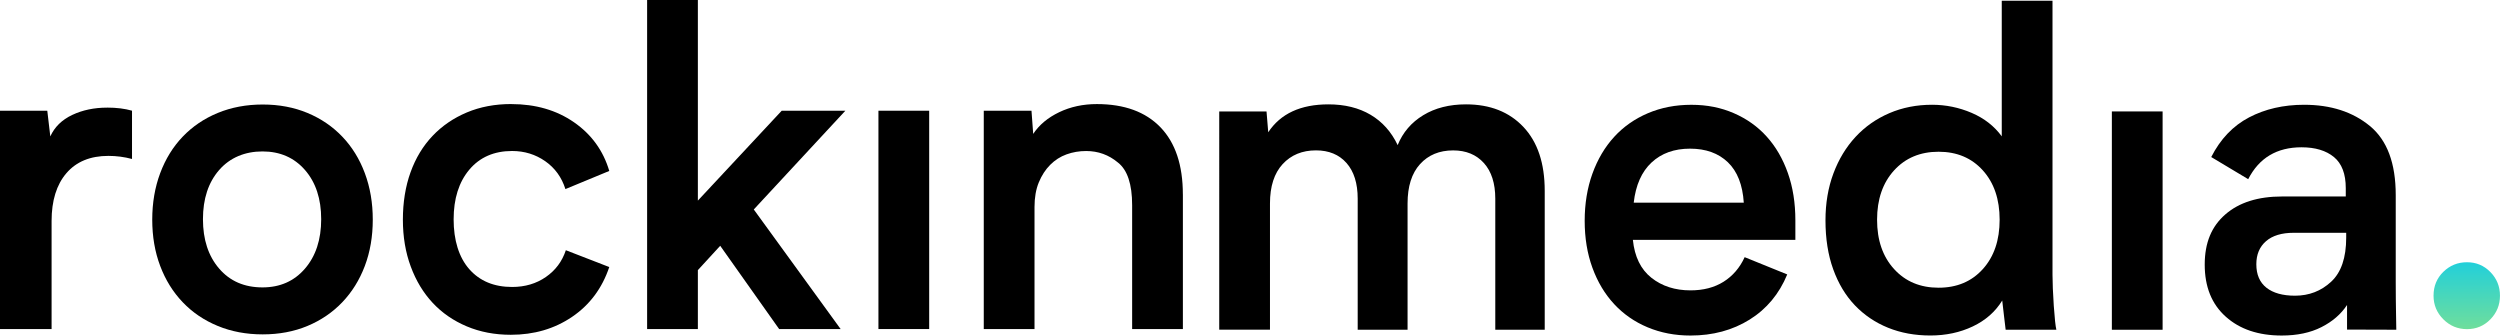
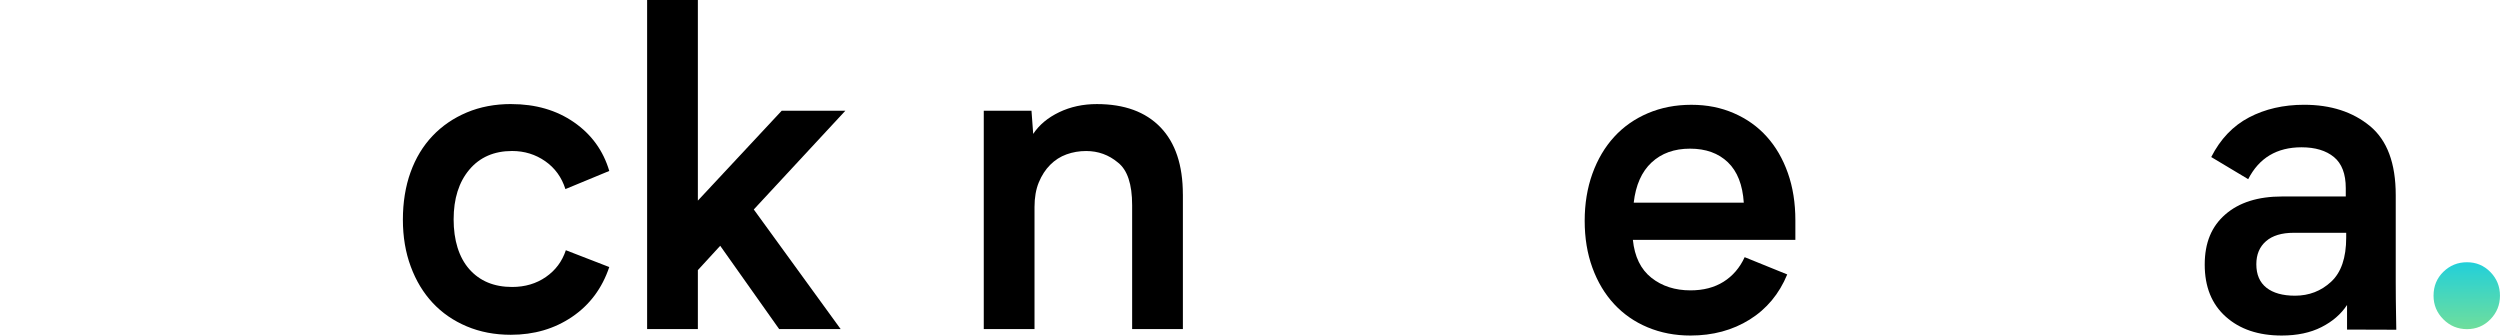
<svg xmlns="http://www.w3.org/2000/svg" id="uuid-874d2817-437a-4d2e-8dc4-75dab1dba989" viewBox="0 0 802.02 107.64">
  <defs>
    <style>.uuid-eb4cdddd-57cb-4344-b589-f6f705a9fc87{fill:url(#uuid-794c71fb-7c41-4b88-b1dc-0c1261afa3f5);}</style>
    <linearGradient id="uuid-794c71fb-7c41-4b88-b1dc-0c1261afa3f5" x1="791.36" y1="105.58" x2="791.36" y2="84.13" gradientUnits="userSpaceOnUse">
      <stop offset="0" stop-color="#6fde9c" />
      <stop offset=".98" stop-color="#23d0d9" />
    </linearGradient>
  </defs>
  <g id="uuid-5d42fcde-f429-4b00-b537-350361c8c908">
-     <path d="M34.35,34.52c3.03,0,5.7.33,8,.99v15.49c-2.48-.66-5.01-.99-7.59-.99-5.79,0-10.28,1.85-13.45,5.54-3.17,3.69-4.76,8.81-4.76,15.34v34.67H0V35.52h15.17l.97,8.24c1.38-3.03,3.72-5.33,7.04-6.89,3.31-1.56,7.04-2.34,11.17-2.34Z" />
-     <path d="M84.28,33.53c5.24,0,10.02.9,14.35,2.7,4.32,1.8,8.05,4.33,11.17,7.6,3.13,3.27,5.54,7.17,7.24,11.72,1.7,4.55,2.55,9.52,2.55,14.92s-.85,10.35-2.55,14.85c-1.7,4.5-4.12,8.38-7.24,11.65-3.13,3.27-6.85,5.8-11.17,7.6-4.32,1.8-9.1,2.7-14.35,2.7s-10.05-.9-14.41-2.7c-4.37-1.8-8.12-4.33-11.24-7.6-3.13-3.27-5.54-7.15-7.24-11.65-1.7-4.5-2.55-9.45-2.55-14.85s.85-10.37,2.55-14.92c1.7-4.55,4.11-8.45,7.24-11.72,3.13-3.27,6.87-5.8,11.24-7.6,4.37-1.8,9.17-2.7,14.41-2.7ZM84.21,92.2c5.63,0,10.18-2.01,13.64-6.04,3.46-4.02,5.19-9.31,5.19-15.84s-1.73-11.79-5.19-15.77c-3.46-3.98-8.01-5.97-13.64-5.97s-10.45,1.99-13.91,5.97c-3.46,3.98-5.19,9.23-5.19,15.77s1.73,11.82,5.19,15.84c3.46,4.03,8.1,6.04,13.91,6.04Z" />
    <path d="M164.01,33.39c7.82,0,14.53,1.95,20.14,5.84,5.61,3.89,9.38,9.1,11.31,15.61l-14.07,5.82c-1.2-3.79-3.36-6.77-6.48-8.95-3.13-2.18-6.67-3.27-10.62-3.27-5.79,0-10.37,2-13.73,5.99-3.36,3.99-5.03,9.31-5.03,15.96s1.68,12.17,5.03,15.97c3.36,3.8,7.93,5.7,13.73,5.7,4.14,0,7.75-1.07,10.83-3.2,3.08-2.13,5.22-4.99,6.41-8.59l13.93,5.4c-2.3,6.82-6.28,12.15-11.93,15.98-5.66,3.84-12.21,5.75-19.66,5.75-5.15,0-9.86-.9-14.13-2.7-4.27-1.8-7.91-4.31-10.92-7.53-3.01-3.22-5.36-7.1-7.04-11.65-1.69-4.55-2.53-9.57-2.53-15.06s.82-10.66,2.46-15.2c1.64-4.55,3.99-8.43,7.05-11.65,3.05-3.22,6.72-5.73,10.99-7.53,4.27-1.8,9.03-2.7,14.27-2.7Z" />
    <path d="M207.6,105.56V0h16.28v64.36l26.9-28.84h20.42l-29.38,31.68,27.86,38.36h-19.73l-18.9-26.71-7.17,7.81v18.9h-16.28Z" />
-     <path d="M298.09,35.52v70.04h-16.28V35.52h16.28Z" />
+     <path d="M298.09,35.52v70.04V35.52h16.28Z" />
    <path d="M379.48,62.37v43.19h-16.28v-39.74c0-6.74-1.52-11.3-4.55-13.67-2.94-2.47-6.35-3.7-10.21-3.7-2.21,0-4.3.36-6.28,1.07-1.98.71-3.72,1.83-5.24,3.35-1.52,1.52-2.74,3.4-3.66,5.63-.92,2.23-1.38,4.87-1.38,7.9v39.17h-16.28V35.52h15.31l.55,7.44c1.93-2.91,4.71-5.23,8.35-6.97,3.63-1.74,7.66-2.6,12.07-2.6,8.83,0,15.63,2.49,20.42,7.46,4.78,4.97,7.17,12.15,7.17,21.52Z" />
-     <path d="M495.56,61.18v44.61h-15.86v-42.05c0-4.92-1.22-8.74-3.66-11.44-2.44-2.7-5.72-4.05-9.86-4.05-4.41,0-7.96,1.47-10.62,4.4-2.67,2.94-4,7.15-4,12.64v40.49h-16v-42.05c0-4.92-1.2-8.74-3.59-11.44-2.39-2.7-5.66-4.05-9.79-4.05-4.42,0-7.98,1.47-10.69,4.4-2.71,2.94-4.07,7.15-4.07,12.64v40.49h-16.28V35.75h15.17l.55,6.68c3.95-5.97,10.39-8.95,19.31-8.95,5.24,0,9.75,1.11,13.52,3.34,3.77,2.23,6.67,5.47,8.69,9.73,1.66-4.07,4.39-7.27,8.21-9.59,3.81-2.32,8.39-3.48,13.72-3.48,7.72,0,13.86,2.42,18.42,7.25,4.55,4.83,6.83,11.65,6.83,20.46Z" />
    <path d="M575.98,76.95h-52.14c.55,5.4,2.53,9.45,5.93,12.15,3.4,2.7,7.59,4.05,12.55,4.05,4.14,0,7.68-.92,10.62-2.77,2.94-1.85,5.2-4.48,6.76-7.88l13.66,5.54c-2.58,6.25-6.6,11.08-12.07,14.49-5.47,3.41-11.79,5.11-18.97,5.11-4.97,0-9.54-.88-13.73-2.63-4.19-1.75-7.77-4.24-10.76-7.46-2.99-3.22-5.31-7.1-6.97-11.65-1.66-4.55-2.48-9.57-2.48-15.06s.83-10.54,2.48-15.13c1.66-4.59,3.98-8.52,6.97-11.79,2.99-3.27,6.6-5.8,10.83-7.6,4.23-1.8,8.87-2.7,13.93-2.7s9.52.9,13.66,2.7c4.14,1.8,7.66,4.31,10.55,7.53,2.9,3.22,5.15,7.1,6.76,11.65,1.61,4.55,2.41,9.61,2.41,15.2v6.25ZM559.42,65.02c-.37-5.73-2.07-10.05-5.1-12.96-3.03-2.91-7.08-4.37-12.14-4.37s-9.17,1.48-12.35,4.44c-3.17,2.96-5.08,7.26-5.72,12.89h35.31Z" />
-     <path d="M643.43,105.79c-.19-1.51-.37-3.05-.55-4.62-.18-1.56-.37-3.15-.55-4.76-2.21,3.6-5.36,6.37-9.45,8.31-4.09,1.94-8.62,2.91-13.59,2.91s-9.5-.83-13.59-2.49c-4.09-1.66-7.63-4.05-10.62-7.17-2.99-3.13-5.31-6.98-6.97-11.58-1.66-4.59-2.48-9.83-2.48-15.7,0-5.49.85-10.51,2.55-15.06,1.7-4.55,4.07-8.45,7.1-11.72,3.03-3.27,6.64-5.8,10.83-7.6,4.18-1.8,8.76-2.7,13.72-2.7,4.41,0,8.64.87,12.69,2.6,4.05,1.74,7.26,4.25,9.66,7.53V.23h16.28v87.94c0,2.46.14,5.78.41,9.95.28,3.98.55,6.53.83,7.67h-16.28ZM641.5,70.49c0-6.56-1.79-11.83-5.38-15.82-3.59-3.99-8.32-5.99-14.21-5.99s-10.65,2-14.28,5.99c-3.63,3.99-5.45,9.27-5.45,15.82s1.81,11.83,5.45,15.82c3.63,3.99,8.39,5.99,14.28,5.99s10.62-2,14.21-5.99c3.59-3.99,5.38-9.26,5.38-15.82Z" />
-     <path d="M693.78,35.75v70.04h-16.28V35.75h16.28Z" />
    <path d="M752.95,105.74c.01-2.03.02-7.41,0-7.9-1.93,2.94-4.67,5.31-8.21,7.1-3.54,1.8-7.79,2.7-12.76,2.7-7.45,0-13.43-2.01-17.93-6.04-4.51-4.02-6.76-9.59-6.76-16.69s2.21-12.29,6.62-16.13c4.41-3.84,10.48-5.75,18.21-5.75h20.42v-2.7c0-4.55-1.27-7.86-3.79-9.95-2.53-2.08-6-3.13-10.41-3.13-7.91,0-13.61,3.41-17.1,10.23l-11.86-7.1c2.94-5.78,6.99-10.02,12.14-12.72,5.15-2.7,11.04-4.05,17.66-4.05,8.55,0,15.59,2.27,21.11,6.82,5.52,4.55,8.28,11.93,8.28,22.16v27.85c0,7.96.18,13.06.18,15.34l-15.77-.05ZM752.68,74.68h-16.83c-3.86,0-6.83.9-8.9,2.7-2.07,1.8-3.1,4.26-3.1,7.39,0,3.32,1.08,5.82,3.24,7.53,2.16,1.7,5.22,2.56,9.17,2.56,4.5,0,8.37-1.49,11.59-4.48,3.22-2.98,4.83-7.69,4.83-14.14v-1.56Z" />
    <path class="uuid-eb4cdddd-57cb-4344-b589-f6f705a9fc87" d="M780.7,94.85c0-3.05,1.05-5.6,3.15-7.65,2.1-2.05,4.62-3.07,7.58-3.07s5.46,1.05,7.51,3.15c2.05,2.1,3.07,4.63,3.07,7.58s-1.03,5.49-3.07,7.58c-2.05,2.1-4.55,3.15-7.51,3.15s-5.48-1.05-7.58-3.15c-2.1-2.1-3.15-4.62-3.15-7.58Z" />
  </g>
</svg>